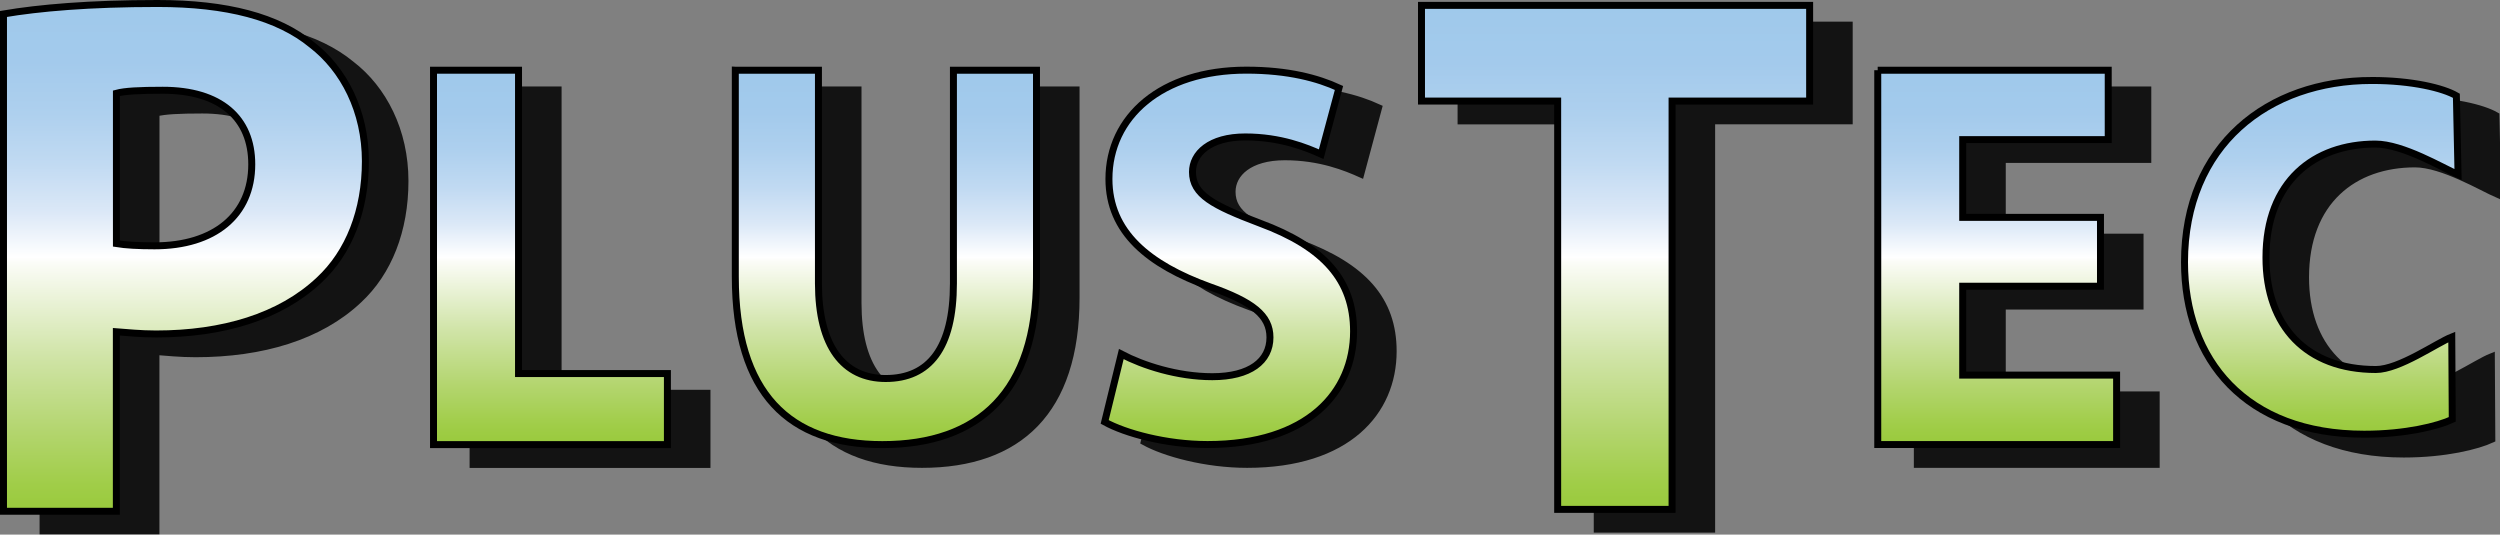
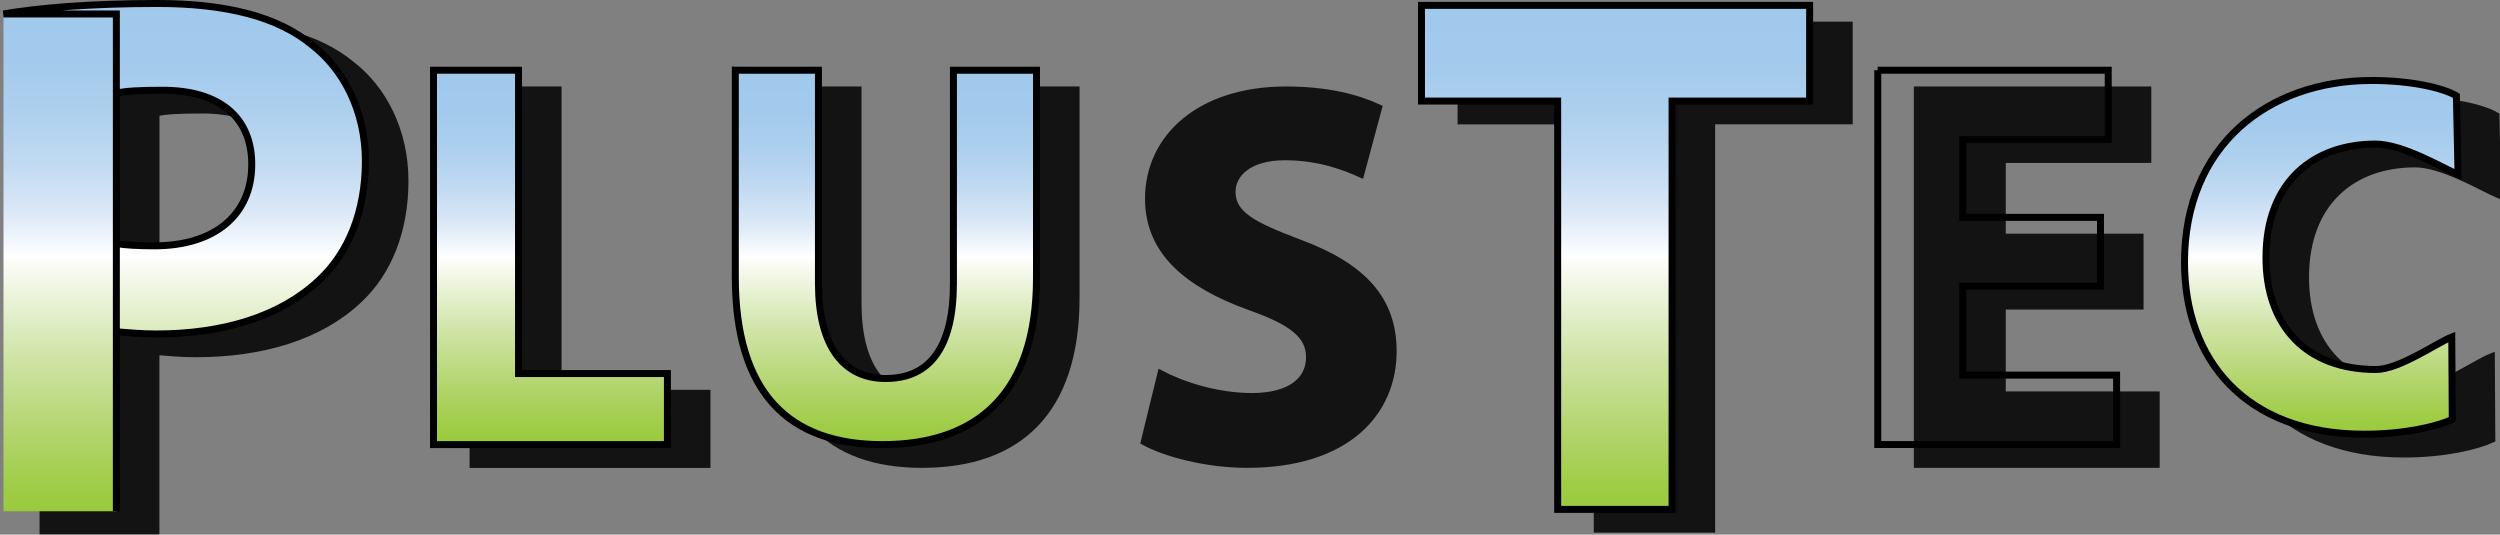
<svg xmlns="http://www.w3.org/2000/svg" version="1.1" id="Layer_1" x="0" y="0" viewBox="0 0 358.18 76.59" xml:space="preserve">
  <rect x="0" y="0" width="358.18" height="76.59" fill="#808080" stroke="none" />
  <style>
    .st0{opacity:.85}.st1{fill:none;stroke:#000;stroke-miterlimit:10}
  </style>
  <switch>
    <g>
      <g class="st0">
        <path d="M345.49 14.37c5.76 0 10.21 1.09 12.11 2.19l.24 11.29c-2.19-.95-7.9-4.37-11.84-4.37-8.75 0-15.68 5.32-15.68 16.26 0 9.85 5.83 16.04 15.75 16.04 3.35 0 8.68-3.79 10.87-4.66l.07 11.81c-2.04.95-6.64 2.12-12.62 2.12-16.99 0-25.74-10.65-25.74-24.65.01-16.77 11.97-26.03 26.84-26.03z" />
        <path class="st1" d="M345.49 14.37c5.76 0 10.21 1.09 12.11 2.19l.24 11.29c-2.19-.95-7.9-4.37-11.84-4.37-8.75 0-15.68 5.32-15.68 16.26 0 9.85 5.83 16.04 15.75 16.04 3.35 0 8.68-3.79 10.87-4.66l.07 11.81c-2.04.95-6.64 2.12-12.62 2.12-16.99 0-25.74-10.65-25.74-24.65.01-16.77 11.97-26.03 26.84-26.03z" />
      </g>
      <linearGradient id="SVGID_1_" gradientUnits="userSpaceOnUse" x1="332.579" y1="11.534" x2="332.579" y2="62.219">
        <stop offset="0" stop-color="#9fc9eb" />
        <stop offset=".114" stop-color="#a3caec" />
        <stop offset=".217" stop-color="#aed0ee" />
        <stop offset=".316" stop-color="#c1daf2" />
        <stop offset=".41" stop-color="#dbe8f7" />
        <stop offset=".5" stop-color="#fff" />
        <stop offset=".511" stop-color="#fbfcf7" />
        <stop offset=".695" stop-color="#d0e4a7" />
        <stop offset=".843" stop-color="#b3d56e" />
        <stop offset=".948" stop-color="#a0cd48" />
        <stop offset="1" stop-color="#99ca3c" />
      </linearGradient>
      <path d="M339.82 11.53c5.76 0 10.21 1.09 12.11 2.19l.24 11.29c-2.19-.95-7.9-4.37-11.84-4.37-8.75 0-15.68 5.32-15.68 16.26 0 9.85 5.83 16.04 15.75 16.04 3.35 0 8.68-3.79 10.87-4.66l.07 11.81c-2.04.95-6.64 2.12-12.62 2.12-16.99 0-25.74-10.65-25.74-24.65.01-16.76 11.97-26.03 26.84-26.03z" fill="url(#SVGID_1_)" />
      <path class="st1" d="M339.82 11.53c5.76 0 10.21 1.09 12.11 2.19l.24 11.29c-2.19-.95-7.9-4.37-11.84-4.37-8.75 0-15.68 5.32-15.68 16.26 0 9.85 5.83 16.04 15.75 16.04 3.35 0 8.68-3.79 10.87-4.66l.07 11.81c-2.04.95-6.64 2.12-12.62 2.12-16.99 0-25.74-10.65-25.74-24.65.01-16.76 11.97-26.03 26.84-26.03z" />
      <g class="st0">
        <path d="M6.17 4.83c5.04-.86 12.32-1.5 22.07-1.5 9.96 0 17.25 1.93 22.07 5.89 4.61 3.54 7.71 9.54 7.71 16.71 0 7.07-2.36 13.07-6.64 17.04-5.57 5.25-13.82 7.71-23.36 7.71-2.25 0-4.18-.21-5.68-.32v25.72H6.17V4.83zm21.64 33.22c8.57 0 13.93-4.39 13.93-11.68 0-6.64-4.5-10.61-12.75-10.61-3.32 0-5.46.11-6.64.43v21.54c1.28.21 3.11.32 5.46.32z" />
        <path class="st1" d="M6.17 4.83c5.04-.86 12.32-1.5 22.07-1.5 9.96 0 17.25 1.93 22.07 5.89 4.61 3.54 7.71 9.54 7.71 16.71 0 7.07-2.36 13.07-6.64 17.04-5.57 5.25-13.82 7.71-23.36 7.71-2.25 0-4.18-.21-5.68-.32v25.72H6.17V4.83zm21.64 33.22c8.57 0 13.93-4.39 13.93-11.68 0-6.64-4.5-10.61-12.75-10.61-3.32 0-5.46.11-6.64.43v21.54c1.28.21 3.11.32 5.46.32z" />
      </g>
      <linearGradient id="SVGID_2_" gradientUnits="userSpaceOnUse" x1="26.43" y1=".5" x2="26.43" y2="73.253">
        <stop offset="0" stop-color="#9fc9eb" />
        <stop offset=".114" stop-color="#a3caec" />
        <stop offset=".217" stop-color="#aed0ee" />
        <stop offset=".316" stop-color="#c1daf2" />
        <stop offset=".41" stop-color="#dbe8f7" />
        <stop offset=".5" stop-color="#fff" />
        <stop offset=".511" stop-color="#fbfcf7" />
        <stop offset=".695" stop-color="#d0e4a7" />
        <stop offset=".843" stop-color="#b3d56e" />
        <stop offset=".948" stop-color="#a0cd48" />
        <stop offset="1" stop-color="#99ca3c" />
      </linearGradient>
      <path d="M.5 2C5.54 1.14 12.82.5 22.57.5c9.96 0 17.25 1.93 22.07 5.89 4.61 3.54 7.71 9.54 7.71 16.71 0 7.07-2.36 13.07-6.64 17.04-5.57 5.25-13.82 7.71-23.36 7.71-2.25 0-4.18-.21-5.68-.32v25.72H.5V2zm21.64 33.22c8.57 0 13.93-4.39 13.93-11.68 0-6.64-4.5-10.61-12.75-10.61-3.32 0-5.46.11-6.64.43V34.9c1.28.21 3.11.32 5.46.32z" fill="url(#SVGID_2_)" />
-       <path class="st1" d="M.5 2C5.54 1.14 12.82.5 22.57.5c9.96 0 17.25 1.93 22.07 5.89 4.61 3.54 7.71 9.54 7.71 16.71 0 7.07-2.36 13.07-6.64 17.04-5.57 5.25-13.82 7.71-23.36 7.71-2.25 0-4.18-.21-5.68-.32v25.72H.5V2zm21.64 33.22c8.57 0 13.93-4.39 13.93-11.68 0-6.64-4.5-10.61-12.75-10.61-3.32 0-5.46.11-6.64.43V34.9c1.28.21 3.11.32 5.46.32z" />
+       <path class="st1" d="M.5 2C5.54 1.14 12.82.5 22.57.5c9.96 0 17.25 1.93 22.07 5.89 4.61 3.54 7.71 9.54 7.71 16.71 0 7.07-2.36 13.07-6.64 17.04-5.57 5.25-13.82 7.71-23.36 7.71-2.25 0-4.18-.21-5.68-.32v25.72V2zm21.64 33.22c8.57 0 13.93-4.39 13.93-11.68 0-6.64-4.5-10.61-12.75-10.61-3.32 0-5.46.11-6.64.43V34.9c1.28.21 3.11.32 5.46.32z" />
      <g>
        <g class="st0">
          <path d="M67.78 12.89h12.18v43.46h21.33v10.19H67.78V12.89z" />
          <path class="st1" d="M67.78 12.89h12.18v43.46h21.33v10.19H67.78V12.89z" />
        </g>
        <linearGradient id="SVGID_3_" gradientUnits="userSpaceOnUse" x1="78.859" y1="10.055" x2="78.859" y2="63.698">
          <stop offset="0" stop-color="#9fc9eb" />
          <stop offset=".114" stop-color="#a3caec" />
          <stop offset=".217" stop-color="#aed0ee" />
          <stop offset=".316" stop-color="#c1daf2" />
          <stop offset=".41" stop-color="#dbe8f7" />
          <stop offset=".5" stop-color="#fff" />
          <stop offset=".511" stop-color="#fbfcf7" />
          <stop offset=".695" stop-color="#d0e4a7" />
          <stop offset=".843" stop-color="#b3d56e" />
          <stop offset=".948" stop-color="#a0cd48" />
          <stop offset="1" stop-color="#99ca3c" />
        </linearGradient>
        <path d="M62.11 10.06h12.18v43.46h21.33V63.7H62.11V10.06z" fill="url(#SVGID_3_)" />
        <path class="st1" d="M62.11 10.06h12.18v43.46h21.33V63.7H62.11V10.06z" />
      </g>
      <g>
        <g class="st0">
          <path d="M111.03 12.89h11.9v30.54c0 9.01 3.6 13.63 9.63 13.63 6.26 0 9.71-4.39 9.71-13.63V12.89h11.9v29.76c0 16.29-8.22 23.88-22.08 23.88-13.31 0-21.07-7.28-21.07-24.04v-29.6z" />
          <path class="st1" d="M111.03 12.89h11.9v30.54c0 9.01 3.6 13.63 9.63 13.63 6.26 0 9.71-4.39 9.71-13.63V12.89h11.9v29.76c0 16.29-8.22 23.88-22.08 23.88-13.31 0-21.07-7.28-21.07-24.04v-29.6z" />
        </g>
        <linearGradient id="SVGID_4_" gradientUnits="userSpaceOnUse" x1="126.934" y1="10.055" x2="126.934" y2="63.698">
          <stop offset="0" stop-color="#9fc9eb" />
          <stop offset=".114" stop-color="#a3caec" />
          <stop offset=".217" stop-color="#aed0ee" />
          <stop offset=".316" stop-color="#c1daf2" />
          <stop offset=".41" stop-color="#dbe8f7" />
          <stop offset=".5" stop-color="#fff" />
          <stop offset=".511" stop-color="#fbfcf7" />
          <stop offset=".695" stop-color="#d0e4a7" />
          <stop offset=".843" stop-color="#b3d56e" />
          <stop offset=".948" stop-color="#a0cd48" />
          <stop offset="1" stop-color="#99ca3c" />
        </linearGradient>
        <path d="M105.36 10.06h11.9V40.6c0 9.01 3.6 13.63 9.63 13.63 6.26 0 9.71-4.39 9.71-13.63V10.06h11.9v29.76c0 16.29-8.22 23.88-22.08 23.88-13.31 0-21.07-7.28-21.07-24.04v-29.6z" fill="url(#SVGID_4_)" />
        <path class="st1" d="M105.36 10.06h11.9V40.6c0 9.01 3.6 13.63 9.63 13.63 6.26 0 9.71-4.39 9.71-13.63V10.06h11.9v29.76c0 16.29-8.22 23.88-22.08 23.88-13.31 0-21.07-7.28-21.07-24.04v-29.6z" />
      </g>
      <g>
        <g class="st0">
          <path d="M166.32 53.57c3.09 1.62 8.03 3.24 13.04 3.24 5.4 0 8.26-2.24 8.26-5.63 0-3.16-2.47-5.09-8.64-7.26-8.72-3.16-14.43-7.8-14.43-15.44 0-8.88 7.49-15.59 19.68-15.59 6.02 0 10.27 1.16 13.28 2.55l-2.55 9.49c-2.08-.93-5.79-2.47-10.88-2.47s-7.56 2.39-7.56 5.02c0 3.24 2.93 4.79 9.65 7.33 9.19 3.4 13.43 8.18 13.43 15.51 0 8.72-6.56 16.21-20.92 16.21-5.94 0-11.81-1.62-14.74-3.24l2.38-9.72z" />
          <path class="st1" d="M166.32 53.57c3.09 1.62 8.03 3.24 13.04 3.24 5.4 0 8.26-2.24 8.26-5.63 0-3.16-2.47-5.09-8.64-7.26-8.72-3.16-14.43-7.8-14.43-15.44 0-8.88 7.49-15.59 19.68-15.59 6.02 0 10.27 1.16 13.28 2.55l-2.55 9.49c-2.08-.93-5.79-2.47-10.88-2.47s-7.56 2.39-7.56 5.02c0 3.24 2.93 4.79 9.65 7.33 9.19 3.4 13.43 8.18 13.43 15.51 0 8.72-6.56 16.21-20.92 16.21-5.94 0-11.81-1.62-14.74-3.24l2.38-9.72z" />
        </g>
        <linearGradient id="SVGID_5_" gradientUnits="userSpaceOnUse" x1="176.084" y1="10.055" x2="176.084" y2="63.698">
          <stop offset="0" stop-color="#9fc9eb" />
          <stop offset=".114" stop-color="#a3caec" />
          <stop offset=".217" stop-color="#aed0ee" />
          <stop offset=".316" stop-color="#c1daf2" />
          <stop offset=".41" stop-color="#dbe8f7" />
          <stop offset=".5" stop-color="#fff" />
          <stop offset=".511" stop-color="#fbfcf7" />
          <stop offset=".695" stop-color="#d0e4a7" />
          <stop offset=".843" stop-color="#b3d56e" />
          <stop offset=".948" stop-color="#a0cd48" />
          <stop offset="1" stop-color="#99ca3c" />
        </linearGradient>
-         <path d="M160.65 50.73c3.09 1.62 8.03 3.24 13.04 3.24 5.4 0 8.26-2.24 8.26-5.63 0-3.16-2.47-5.09-8.64-7.26-8.72-3.16-14.43-7.8-14.43-15.44 0-8.88 7.49-15.59 19.68-15.59 6.02 0 10.27 1.16 13.28 2.55l-2.55 9.49c-2.08-.93-5.79-2.47-10.88-2.47s-7.56 2.39-7.56 5.02c0 3.24 2.93 4.79 9.65 7.33 9.19 3.4 13.43 8.18 13.43 15.51 0 8.72-6.56 16.21-20.92 16.21-5.94 0-11.81-1.62-14.74-3.24l2.38-9.72z" fill="url(#SVGID_5_)" />
-         <path class="st1" d="M160.65 50.73c3.09 1.62 8.03 3.24 13.04 3.24 5.4 0 8.26-2.24 8.26-5.63 0-3.16-2.47-5.09-8.64-7.26-8.72-3.16-14.43-7.8-14.43-15.44 0-8.88 7.49-15.59 19.68-15.59 6.02 0 10.27 1.16 13.28 2.55l-2.55 9.49c-2.08-.93-5.79-2.47-10.88-2.47s-7.56 2.39-7.56 5.02c0 3.24 2.93 4.79 9.65 7.33 9.19 3.4 13.43 8.18 13.43 15.51 0 8.72-6.56 16.21-20.92 16.21-5.94 0-11.81-1.62-14.74-3.24l2.38-9.72z" />
      </g>
      <g>
        <g class="st0">
          <path d="M228.83 17.32h-19.5V3.6h55.61v13.71h-19.71v58.5h-16.39V17.32z" />
          <path class="st1" d="M228.83 17.32h-19.5V3.6h55.61v13.71h-19.71v58.5h-16.39V17.32z" />
        </g>
        <linearGradient id="SVGID_6_" gradientUnits="userSpaceOnUse" x1="231.465" y1=".768" x2="231.465" y2="72.985">
          <stop offset="0" stop-color="#9fc9eb" />
          <stop offset=".114" stop-color="#a3caec" />
          <stop offset=".217" stop-color="#aed0ee" />
          <stop offset=".316" stop-color="#c1daf2" />
          <stop offset=".41" stop-color="#dbe8f7" />
          <stop offset=".5" stop-color="#fff" />
          <stop offset=".511" stop-color="#fbfcf7" />
          <stop offset=".695" stop-color="#d0e4a7" />
          <stop offset=".843" stop-color="#b3d56e" />
          <stop offset=".948" stop-color="#a0cd48" />
          <stop offset="1" stop-color="#99ca3c" />
        </linearGradient>
        <path d="M223.16 14.48h-19.5V.77h55.61v13.71h-19.71v58.5h-16.39v-58.5z" fill="url(#SVGID_6_)" />
        <path class="st1" d="M223.16 14.48h-19.5V.77h55.61v13.71h-19.71v58.5h-16.39v-58.5z" />
      </g>
      <g>
        <g class="st0">
          <path d="M274.69 12.89h33.03v9.95h-20.85v11.14h19.74v9.87h-19.74v12.73h22.05v9.95H274.7V12.89z" />
          <path class="st1" d="M274.69 12.89h33.03v9.95h-20.85v11.14h19.74v9.87h-19.74v12.73h22.05v9.95H274.7V12.89z" />
        </g>
        <linearGradient id="SVGID_7_" gradientUnits="userSpaceOnUse" x1="286.128" y1="10.055" x2="286.128" y2="63.698">
          <stop offset="0" stop-color="#9fc9eb" />
          <stop offset=".114" stop-color="#a3caec" />
          <stop offset=".217" stop-color="#aed0ee" />
          <stop offset=".316" stop-color="#c1daf2" />
          <stop offset=".41" stop-color="#dbe8f7" />
          <stop offset=".5" stop-color="#fff" />
          <stop offset=".511" stop-color="#fbfcf7" />
          <stop offset=".695" stop-color="#d0e4a7" />
          <stop offset=".843" stop-color="#b3d56e" />
          <stop offset=".948" stop-color="#a0cd48" />
          <stop offset="1" stop-color="#99ca3c" />
        </linearGradient>
-         <path d="M269.02 10.06h33.03V20H281.2v11.14h19.74v9.87H281.2v12.73h22.05v9.95h-34.22V10.06z" fill="url(#SVGID_7_)" />
        <path class="st1" d="M269.02 10.06h33.03V20H281.2v11.14h19.74v9.87H281.2v12.73h22.05v9.95h-34.22V10.06z" />
      </g>
    </g>
  </switch>
</svg>